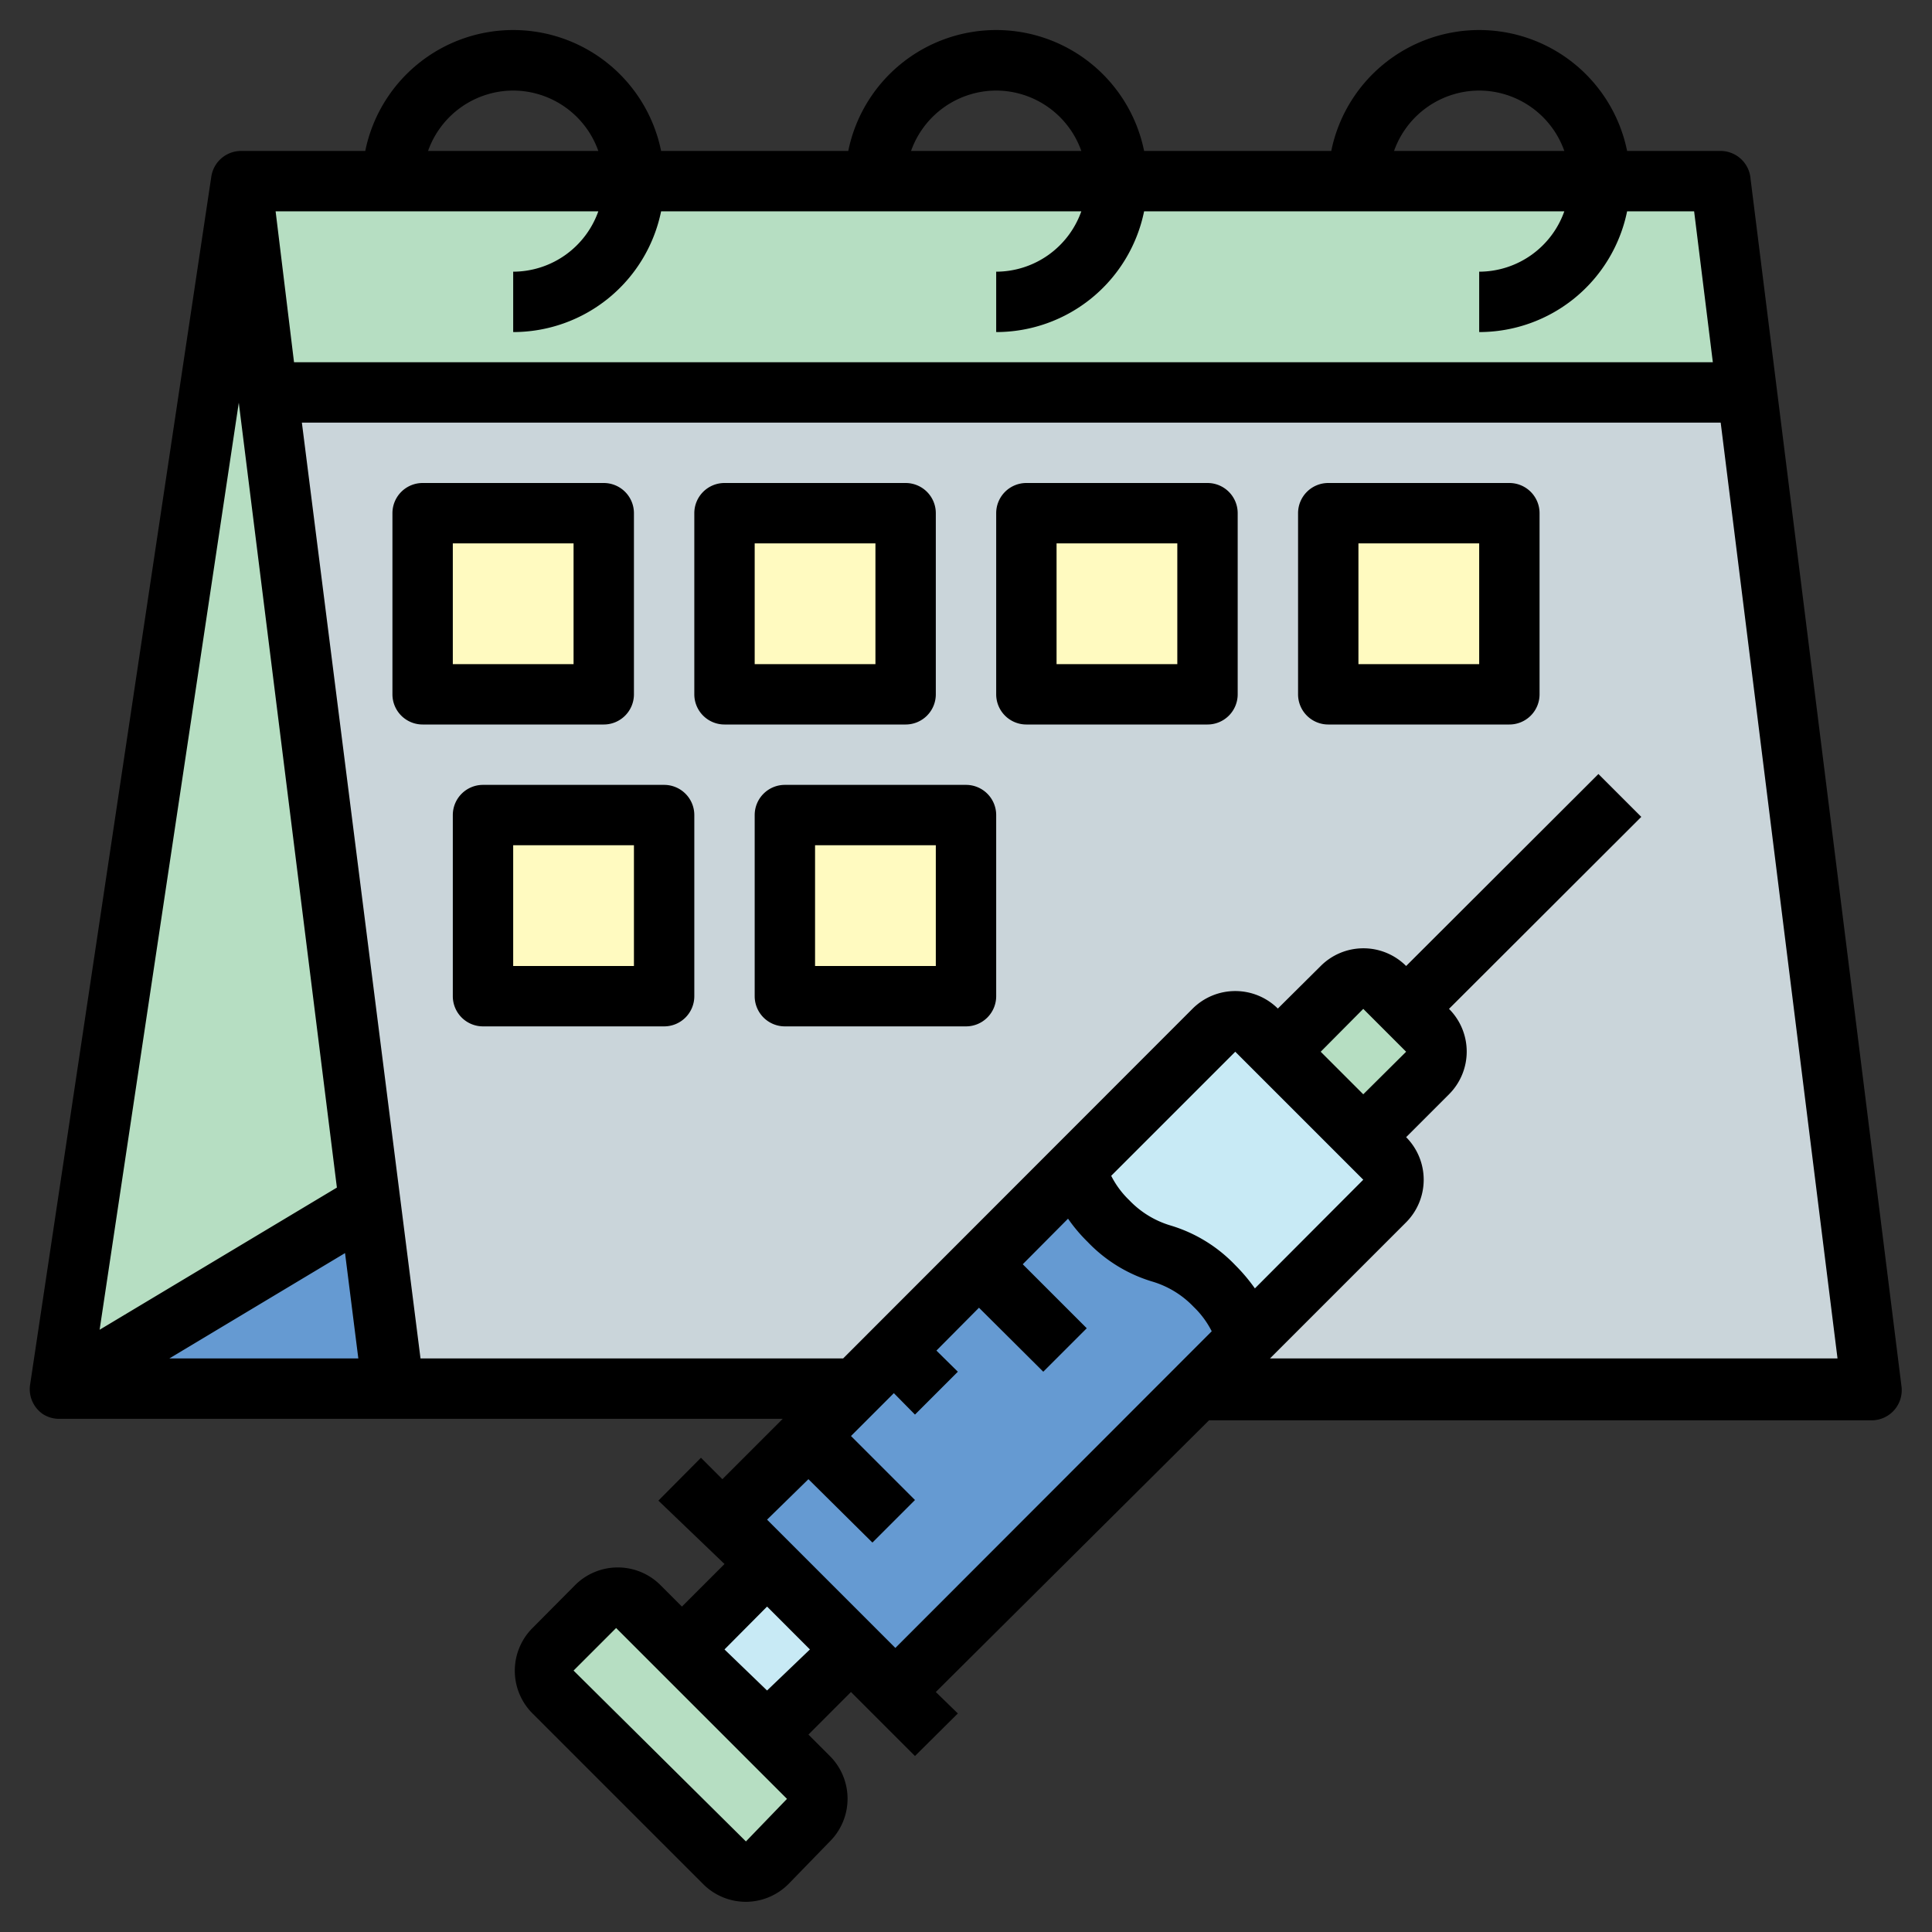
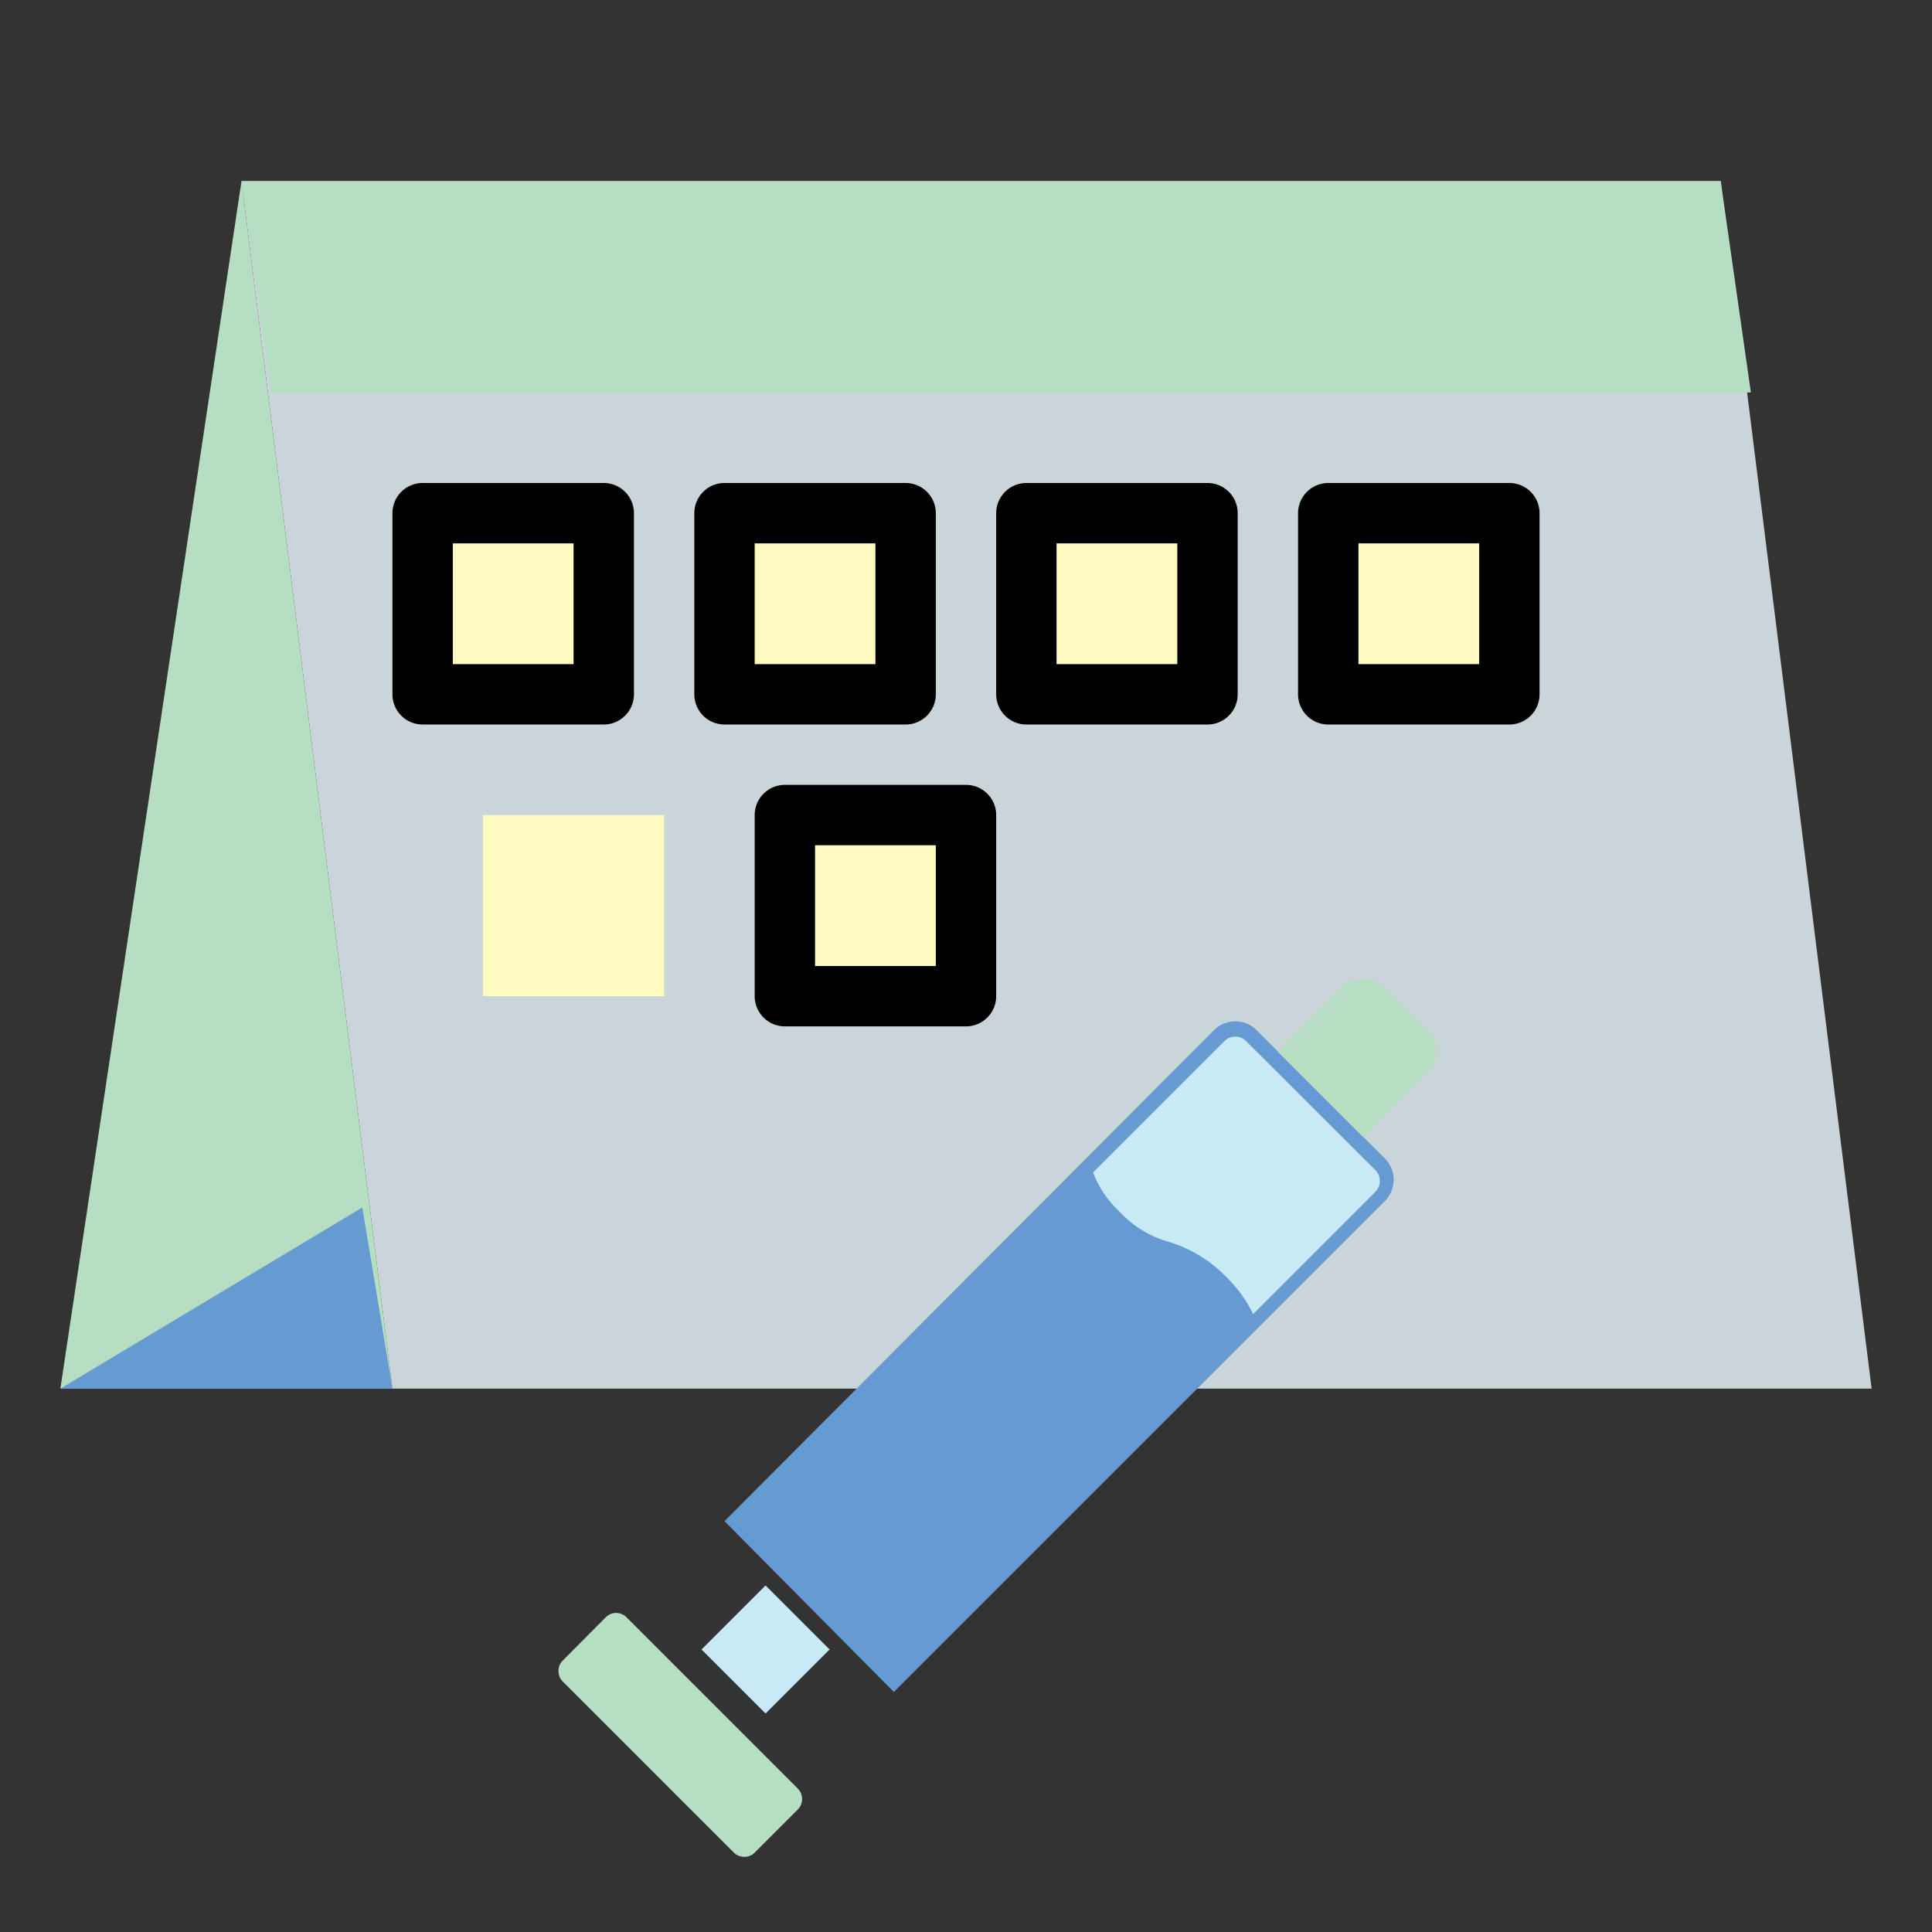
<svg xmlns="http://www.w3.org/2000/svg" id="Layer_1" viewBox="0 0 64 64" data-name="Layer 1">
  <rect x="0" y="0" width="64" height="64" fill="#333333" stroke="none" />
  <path d="m13 46h-11l6-40z" fill="#b6dec2" />
  <path d="m13 46h-11l10-6z" fill="#659ad2" />
  <path d="m28.34 46h-15.34l-5-40h49l5 40h-22.34" fill="#cad5da" />
  <path d="m58 13h-49l-1-7h49z" fill="#b6dec2" />
  <path d="m24 50.39 16.21-16.26a1 1 0 0 1 1.42 0l4.24 4.24a1 1 0 0 1 0 1.42l-16.26 16.26" fill="#659ad2" />
  <path d="m42.33 34.84 2.13-2.12a1 1 0 0 1 1.41 0l1.41 1.41a1 1 0 0 1 0 1.41l-2.12 2.13" fill="#b6dec2" />
  <g fill="#fffac0">
    <path d="m14 17h6v6h-6z" />
    <path d="m24 17h6v6h-6z" />
    <path d="m16 27h6v6h-6z" />
    <path d="m26 27h6v6h-6z" />
    <path d="m34 17h6v6h-6z" />
    <path d="m44 17h6v6h-6z" />
  </g>
  <path d="m23.86 53.14h3v3h-3z" fill="#c8eaf5" transform="matrix(.707 -.707 .707 .707 -31.2 33.94)" />
  <path d="m20.41 53.43a.5.5 0 0 0 -.35.15l-1.41 1.42a.47.47 0 0 0 -.15.35.49.49 0 0 0 .15.36l5.65 5.65a.49.49 0 0 0 .36.15.47.47 0 0 0 .35-.15l1.41-1.41a.49.49 0 0 0 .15-.35.49.49 0 0 0 -.15-.36l-5.65-5.65a.51.51 0 0 0 -.36-.16z" fill="#b6dec2" />
  <path d="m41.27 34.48a.5.5 0 0 0 -.35-.14.5.5 0 0 0 -.35.14l-4.36 4.36a3.37 3.37 0 0 0 .85 1.27 3.54 3.54 0 0 0 1.56 1 4.44 4.44 0 0 1 2 1.19 4.32 4.32 0 0 1 .89 1.23l4.06-4.06a.51.51 0 0 0 0-.7z" fill="#c8eaf5" />
-   <path d="m25.93 47-2 2-.71-.71-1.41 1.42 2.19 2.1-1.41 1.41-.71-.71a2 2 0 0 0 -2.83 0l-1.41 1.42a2 2 0 0 0 0 2.83l5.65 5.65a2 2 0 0 0 1.42.59 2 2 0 0 0 1.41-.59l1.37-1.41a2 2 0 0 0 0-2.83l-.71-.71 1.41-1.41 2.12 2.12 1.42-1.41-.73-.71 9.05-9h21.95a1 1 0 0 0 .75-.34 1 1 0 0 0 .24-.78l-5-40a1 1 0 0 0 -.99-.93h-3.1a5 5 0 0 0 -9.8 0h-6.2a5 5 0 0 0 -9.8 0h-6.2a5 5 0 0 0 -9.8 0h-4.1a1 1 0 0 0 -1 .85l-6 40a1 1 0 0 0 .43 1 1 1 0 0 0 .57.15m3.61-2 5.82-3.49.44 3.49zm18.39 16.71.71-.71zm.71-.71-5.71-5.66 1.41-1.41 5.66 5.66zm.7-5-1.41-1.36 1.41-1.42 1.42 1.42zm4.25-1.41-4.25-4.25 1.37-1.34 2.12 2.1 1.41-1.41-2.12-2.12 1.42-1.42.7.71 1.42-1.42-.71-.7 1.41-1.42 2.13 2.12 1.44-1.44-2.12-2.12 1.5-1.51a5.32 5.32 0 0 0 .65.77 4.91 4.91 0 0 0 2.13 1.31 3.12 3.12 0 0 1 1.38.84 3 3 0 0 1 .6.81zm11.26-12.68a4.91 4.91 0 0 0 -2.13-1.31 3.12 3.12 0 0 1 -1.38-.84 3 3 0 0 1 -.6-.81l4.11-4.11 4.24 4.24-3.59 3.6a5.92 5.92 0 0 0 -.65-.77zm2.83-7.07 1.41-1.42 1.42 1.42-1.42 1.41zm17.12 10.16h-18.8l4.51-4.51a2 2 0 0 0 0-2.82l1.42-1.42a2 2 0 0 0 0-2.83l6.37-6.36-1.42-1.42-6.37 6.36a2 2 0 0 0 -2.83 0l-1.42 1.41a2 2 0 0 0 -1.41-.58 2 2 0 0 0 -1.41.58l-11.58 11.59h-14l-3.93-31h47zm-11.87-42a3 3 0 0 1 2.82 2h-5.64a3 3 0 0 1 2.82-2zm-16 0a3 3 0 0 1 2.82 2h-5.64a3 3 0 0 1 2.82-2zm-16 0a3 3 0 0 1 2.82 2h-5.64a3 3 0 0 1 2.82-2zm2.82 4a3 3 0 0 1 -2.82 2v2a5 5 0 0 0 4.9-4h13.92a3 3 0 0 1 -2.82 2v2a5 5 0 0 0 4.9-4h13.92a3 3 0 0 1 -2.82 2v2a5 5 0 0 0 4.9-4h2.22l.62 5h-47l-.61-5zm-11.91 6.34 3.25 26-7.86 4.71z" />
  <path d="m14 24h6a1 1 0 0 0 1-1v-6a1 1 0 0 0 -1-1h-6a1 1 0 0 0 -1 1v6a1 1 0 0 0 1 1zm1-6h4v4h-4z" />
  <path d="m24 24h6a1 1 0 0 0 1-1v-6a1 1 0 0 0 -1-1h-6a1 1 0 0 0 -1 1v6a1 1 0 0 0 1 1zm1-6h4v4h-4z" />
-   <path d="m15 27v6a1 1 0 0 0 1 1h6a1 1 0 0 0 1-1v-6a1 1 0 0 0 -1-1h-6a1 1 0 0 0 -1 1zm2 1h4v4h-4z" />
  <path d="m25 27v6a1 1 0 0 0 1 1h6a1 1 0 0 0 1-1v-6a1 1 0 0 0 -1-1h-6a1 1 0 0 0 -1 1zm2 1h4v4h-4z" />
  <path d="m34 24h6a1 1 0 0 0 1-1v-6a1 1 0 0 0 -1-1h-6a1 1 0 0 0 -1 1v6a1 1 0 0 0 1 1zm1-6h4v4h-4z" />
  <path d="m44 24h6a1 1 0 0 0 1-1v-6a1 1 0 0 0 -1-1h-6a1 1 0 0 0 -1 1v6a1 1 0 0 0 1 1zm1-6h4v4h-4z" />
</svg>